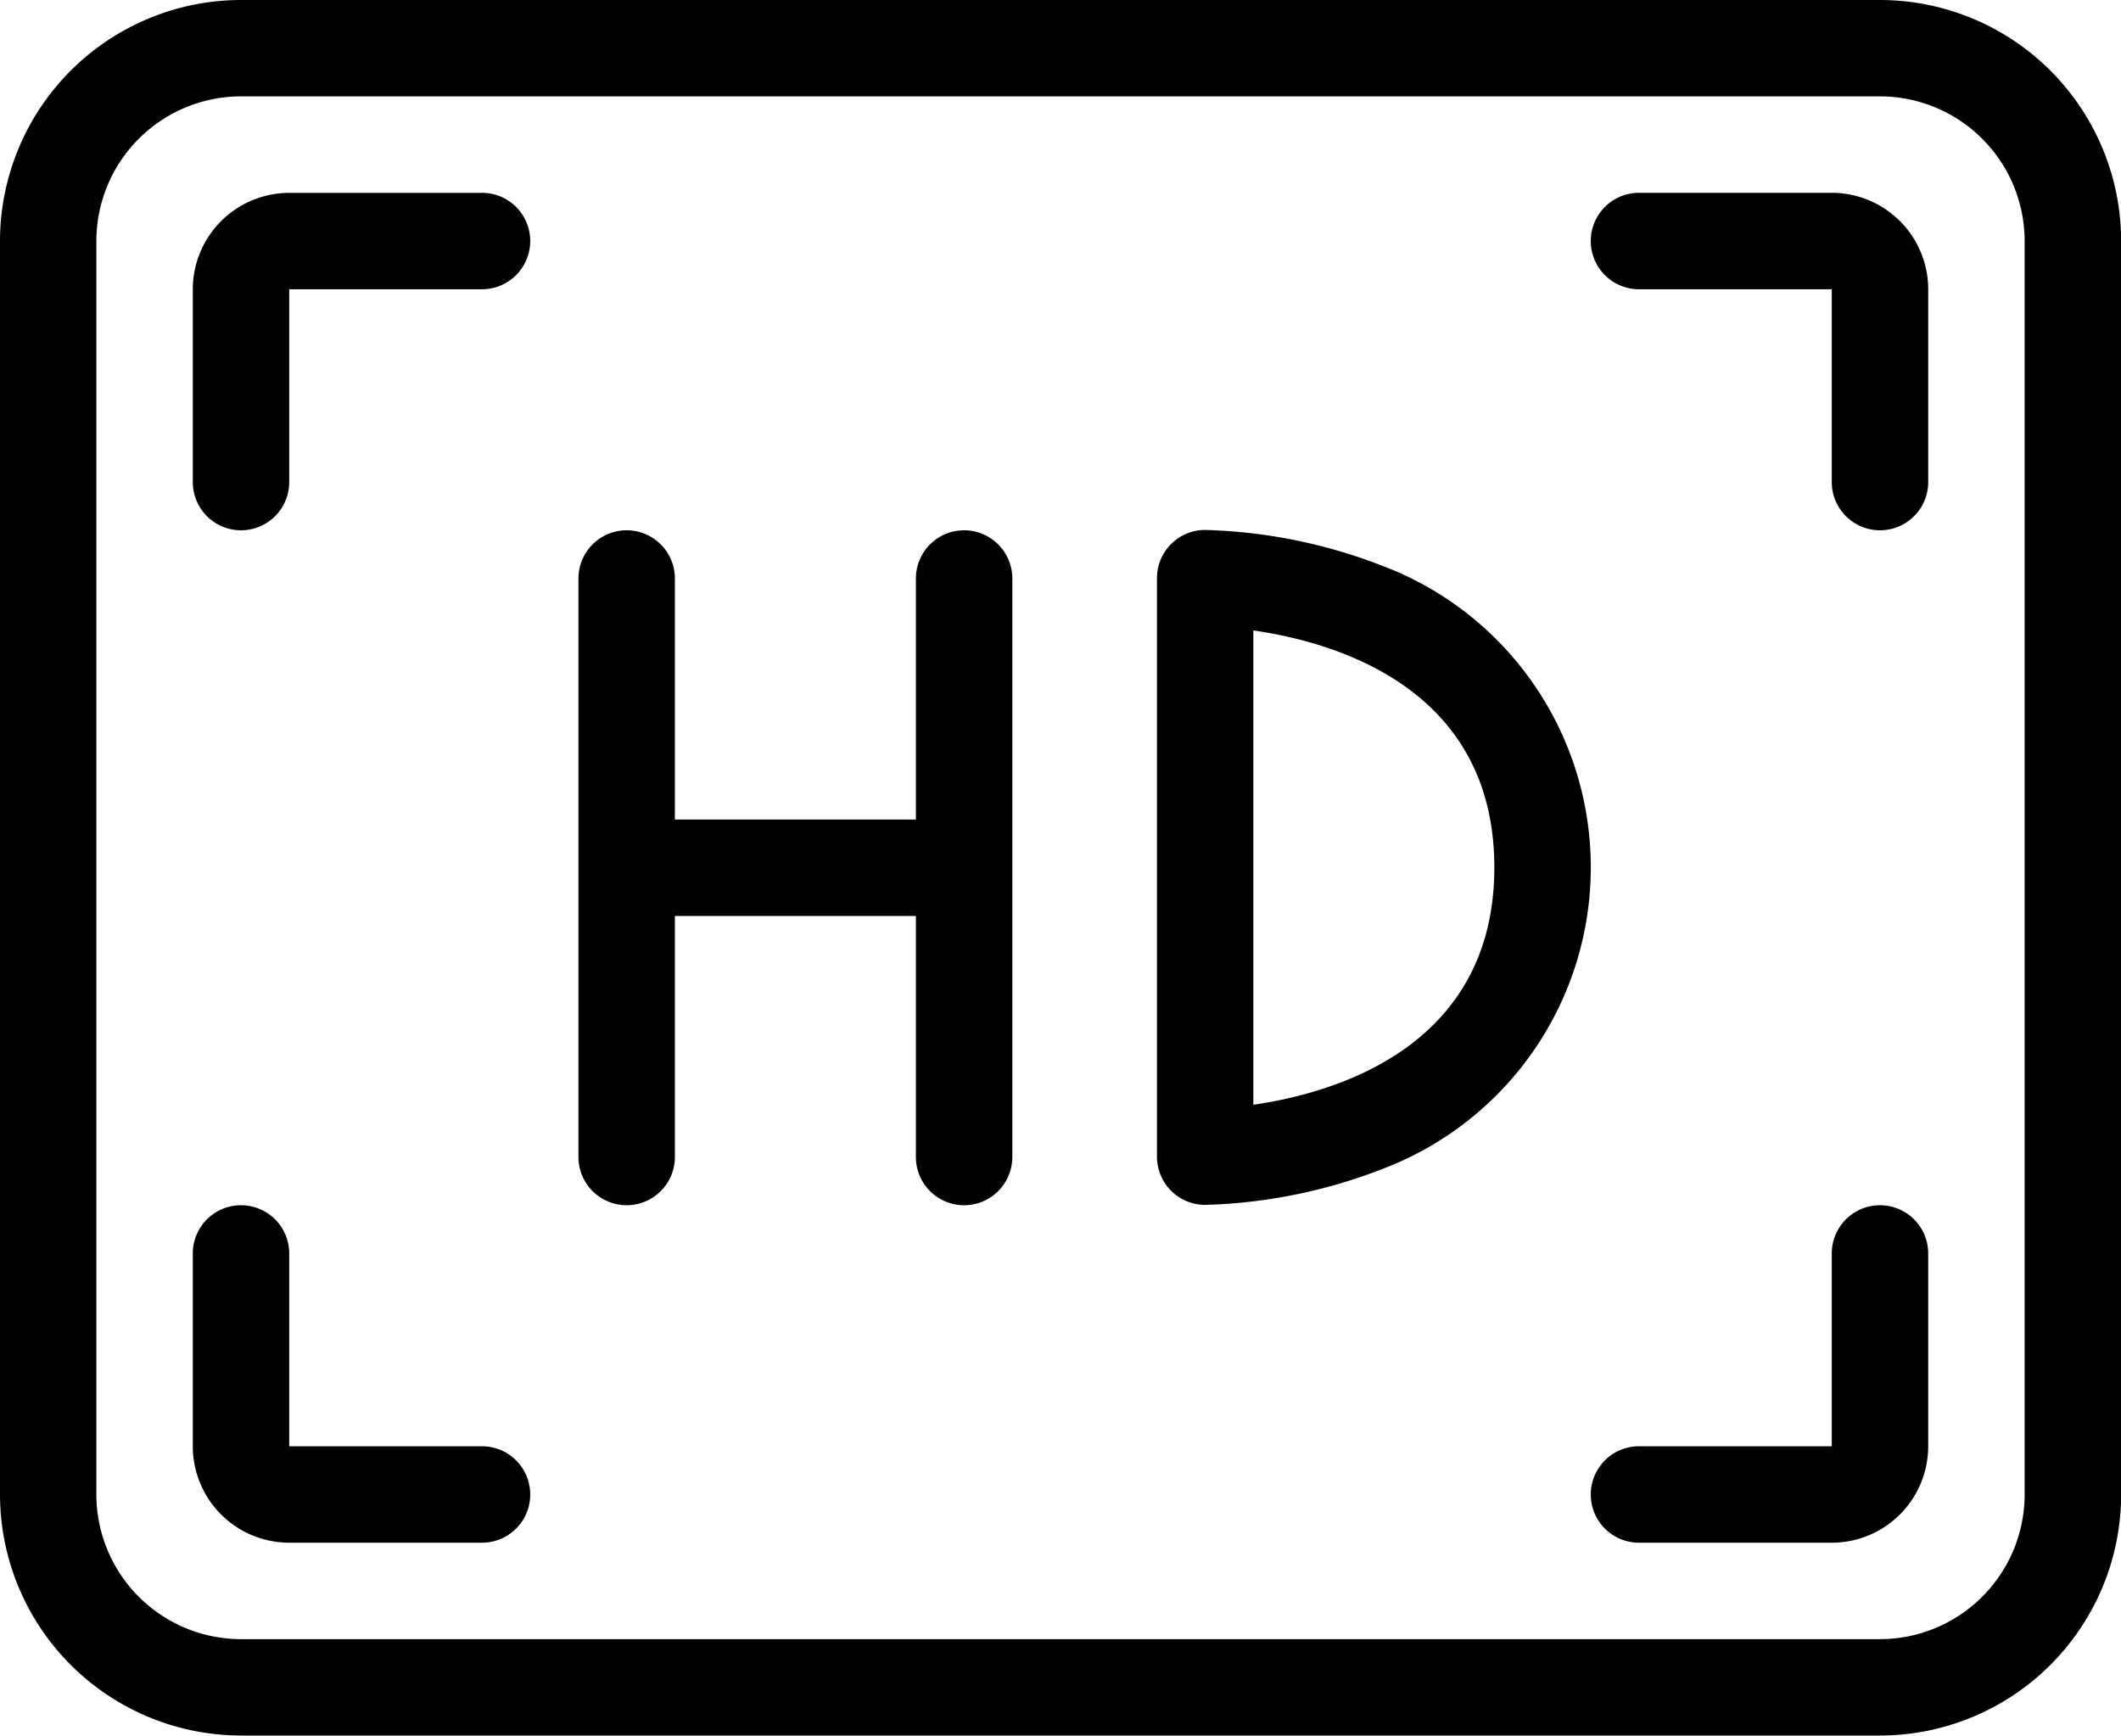
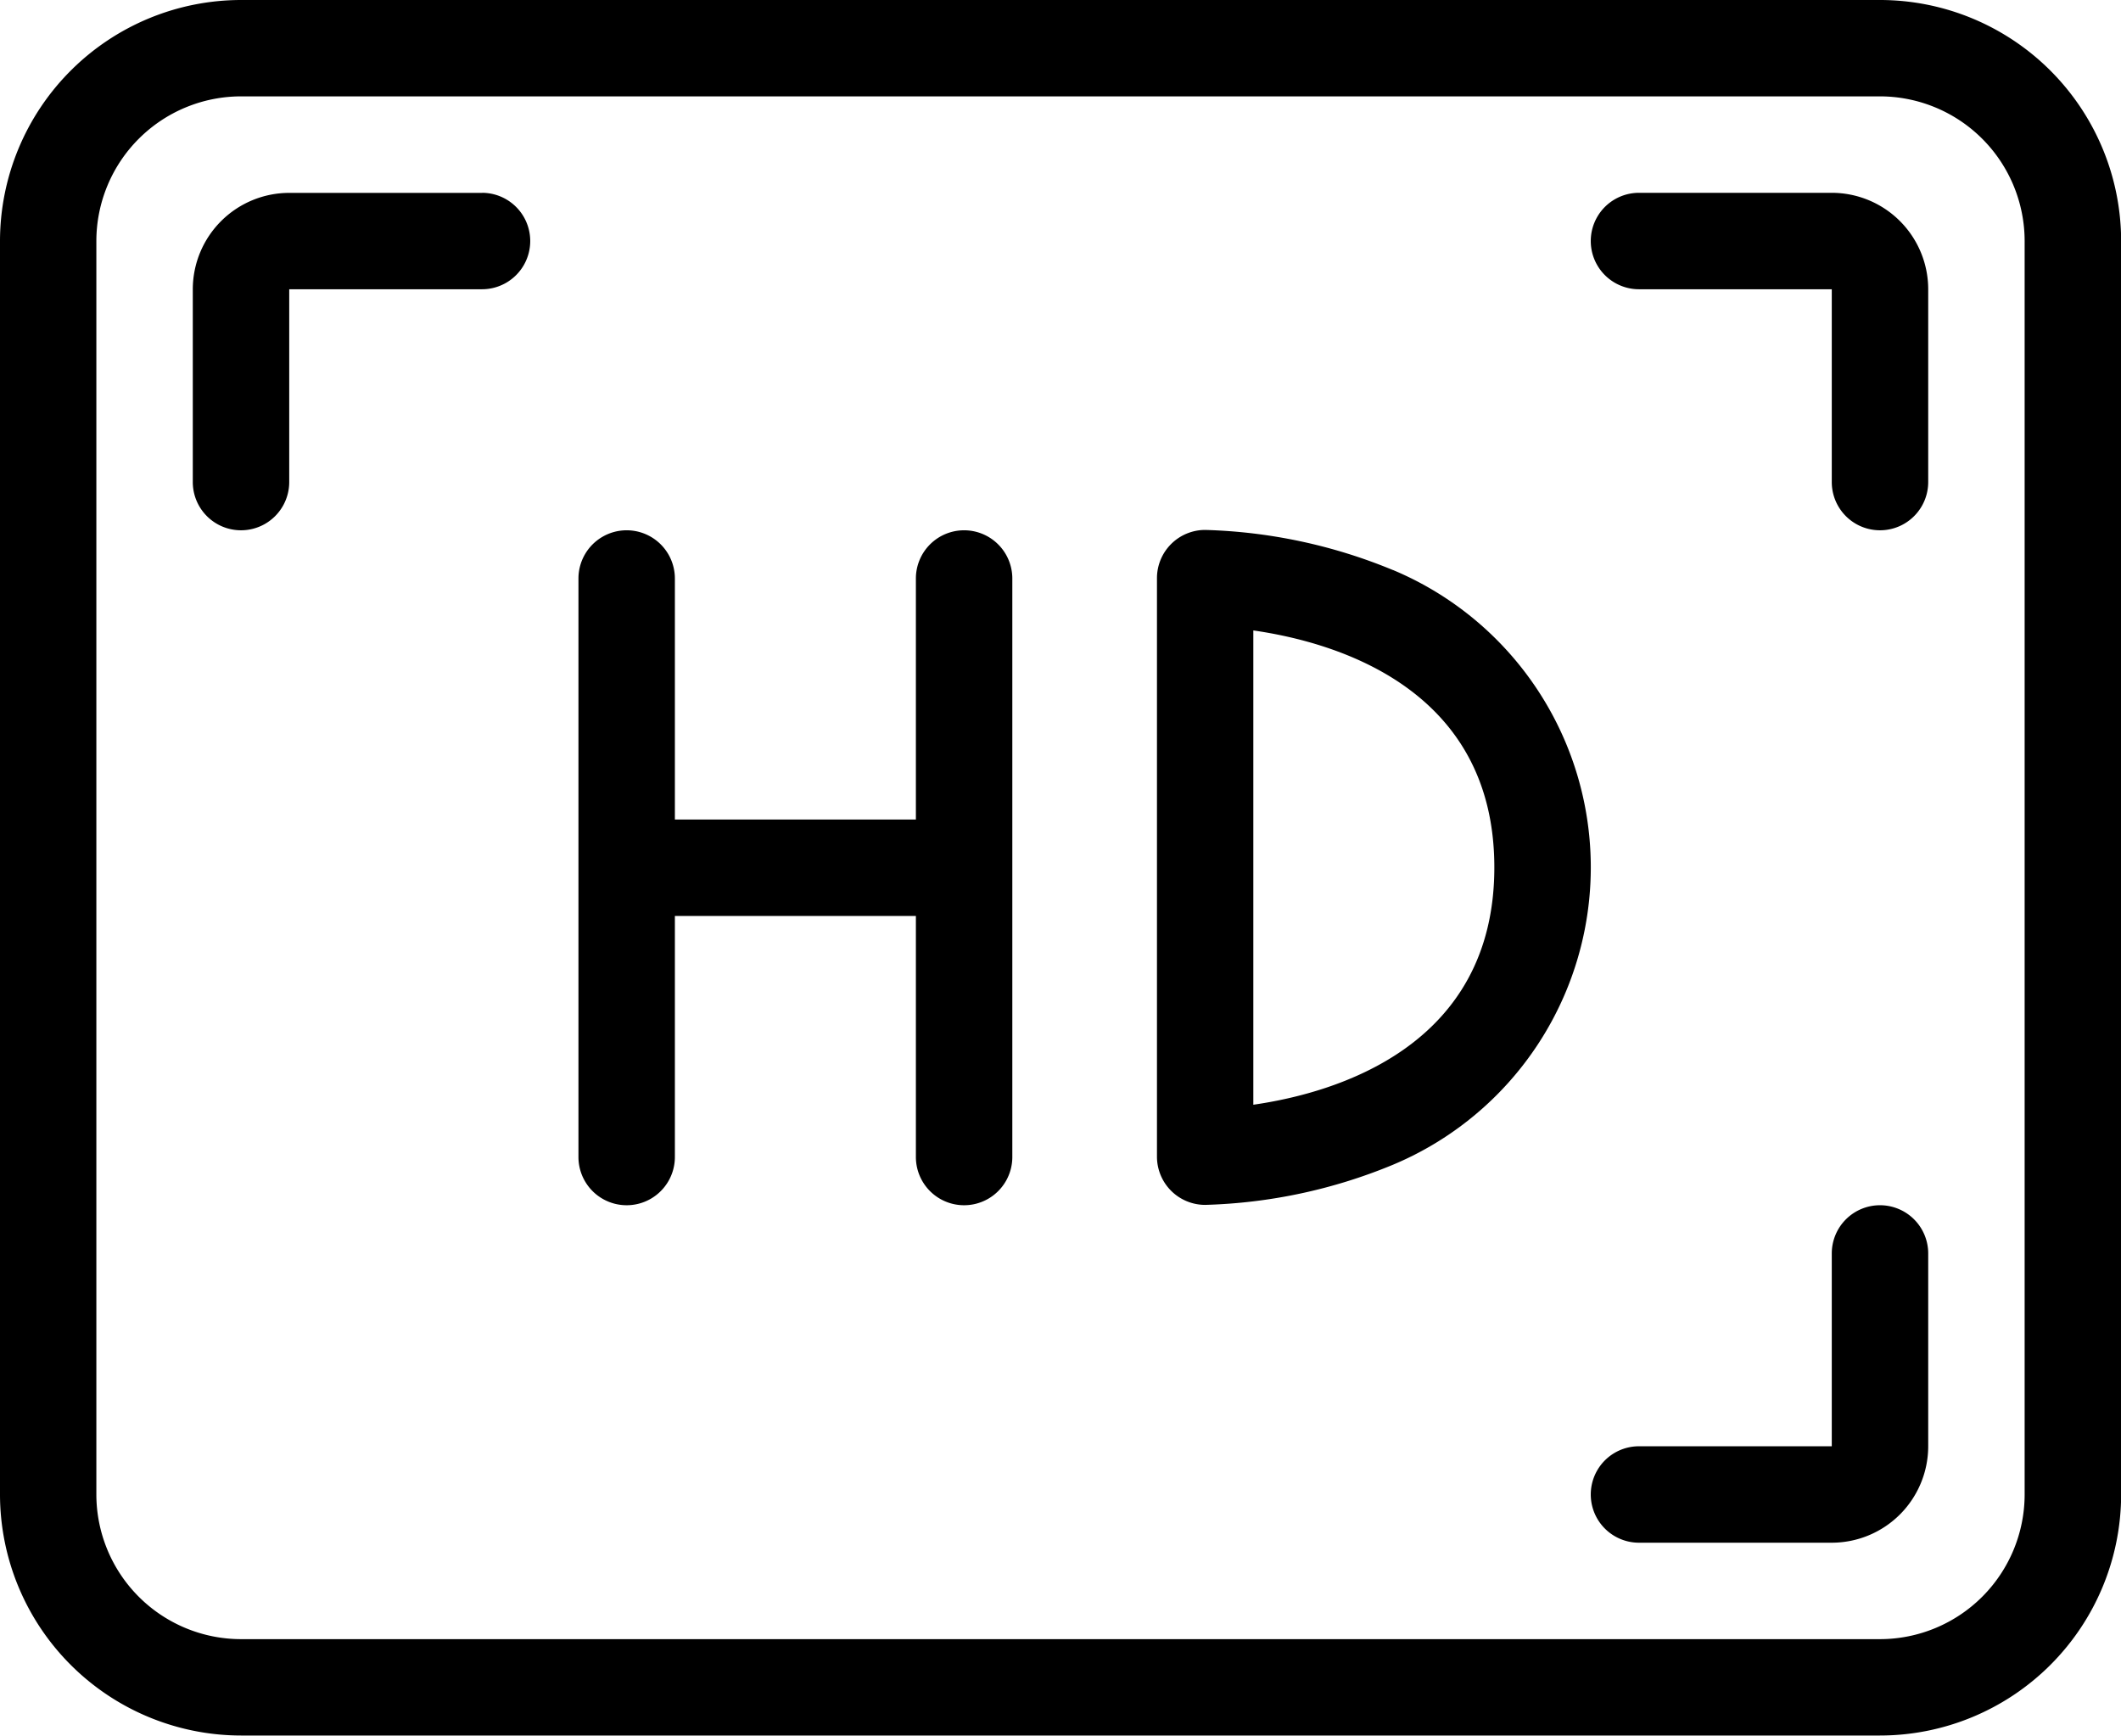
<svg xmlns="http://www.w3.org/2000/svg" width="30.265" height="24.763" viewBox="0 0 30.265 24.763">
  <g id="hd" transform="translate(-21.333 -64)">
    <path id="Path_32085" data-name="Path 32085" d="M48.159,64H24.772a3.443,3.443,0,0,0-3.439,3.439V85.323a3.443,3.443,0,0,0,3.439,3.439H48.159A3.443,3.443,0,0,0,51.6,85.323V67.439A3.443,3.443,0,0,0,48.159,64Zm2.064,21.323a2.066,2.066,0,0,1-2.064,2.064H24.772a2.066,2.066,0,0,1-2.064-2.064V67.439a2.066,2.066,0,0,1,2.064-2.064H48.159a2.066,2.066,0,0,1,2.064,2.064Z" />
    <path id="Path_32086" data-name="Path 32086" d="M68.127,106.667H65.376A1.377,1.377,0,0,0,64,108.042v2.751a.688.688,0,1,0,1.376,0v-2.751h2.751a.688.688,0,1,0,0-1.376Z" transform="translate(-39.916 -39.915)" />
    <path id="Path_32087" data-name="Path 32087" d="M377.46,330.667a.688.688,0,0,0-.688.688v2.751h-2.751a.688.688,0,1,0,0,1.376h2.751a1.377,1.377,0,0,0,1.376-1.376v-2.751a.688.688,0,0,0-.688-.688Z" transform="translate(-329.301 -249.471)" />
    <path id="Path_32088" data-name="Path 32088" d="M376.772,106.667h-2.751a.688.688,0,1,0,0,1.376h2.751v2.751a.688.688,0,1,0,1.376,0v-2.751A1.377,1.377,0,0,0,376.772,106.667Z" transform="translate(-329.301 -39.916)" />
-     <path id="Path_32089" data-name="Path 32089" d="M68.127,334.105H65.375v-2.751a.688.688,0,1,0-1.376,0v2.751a1.377,1.377,0,0,0,1.376,1.376h2.751a.688.688,0,1,0,0-1.376Z" transform="translate(-39.915 -249.47)" />
    <path id="Path_32090" data-name="Path 32090" d="M154.835,181.333a.688.688,0,0,0-.688.688v3.439h-3.439v-3.439a.688.688,0,1,0-1.376,0v8.254a.688.688,0,1,0,1.376,0v-3.439h3.439v3.439a.688.688,0,1,0,1.376,0v-8.254A.688.688,0,0,0,154.835,181.333Z" transform="translate(-119.745 -109.767)" />
    <path id="Path_32091" data-name="Path 32091" d="M280.7,181.9a7.535,7.535,0,0,0-2.678-.572.688.688,0,0,0-.688.688v8.254a.688.688,0,0,0,.688.688,7.536,7.536,0,0,0,2.678-.572,4.6,4.6,0,0,0,0-8.487Zm-1.991,7.624v-6.762c1.178.169,3.439.826,3.439,3.381S279.886,189.36,278.709,189.529Z" transform="translate(-239.492 -109.767)" />
  </g>
</svg>